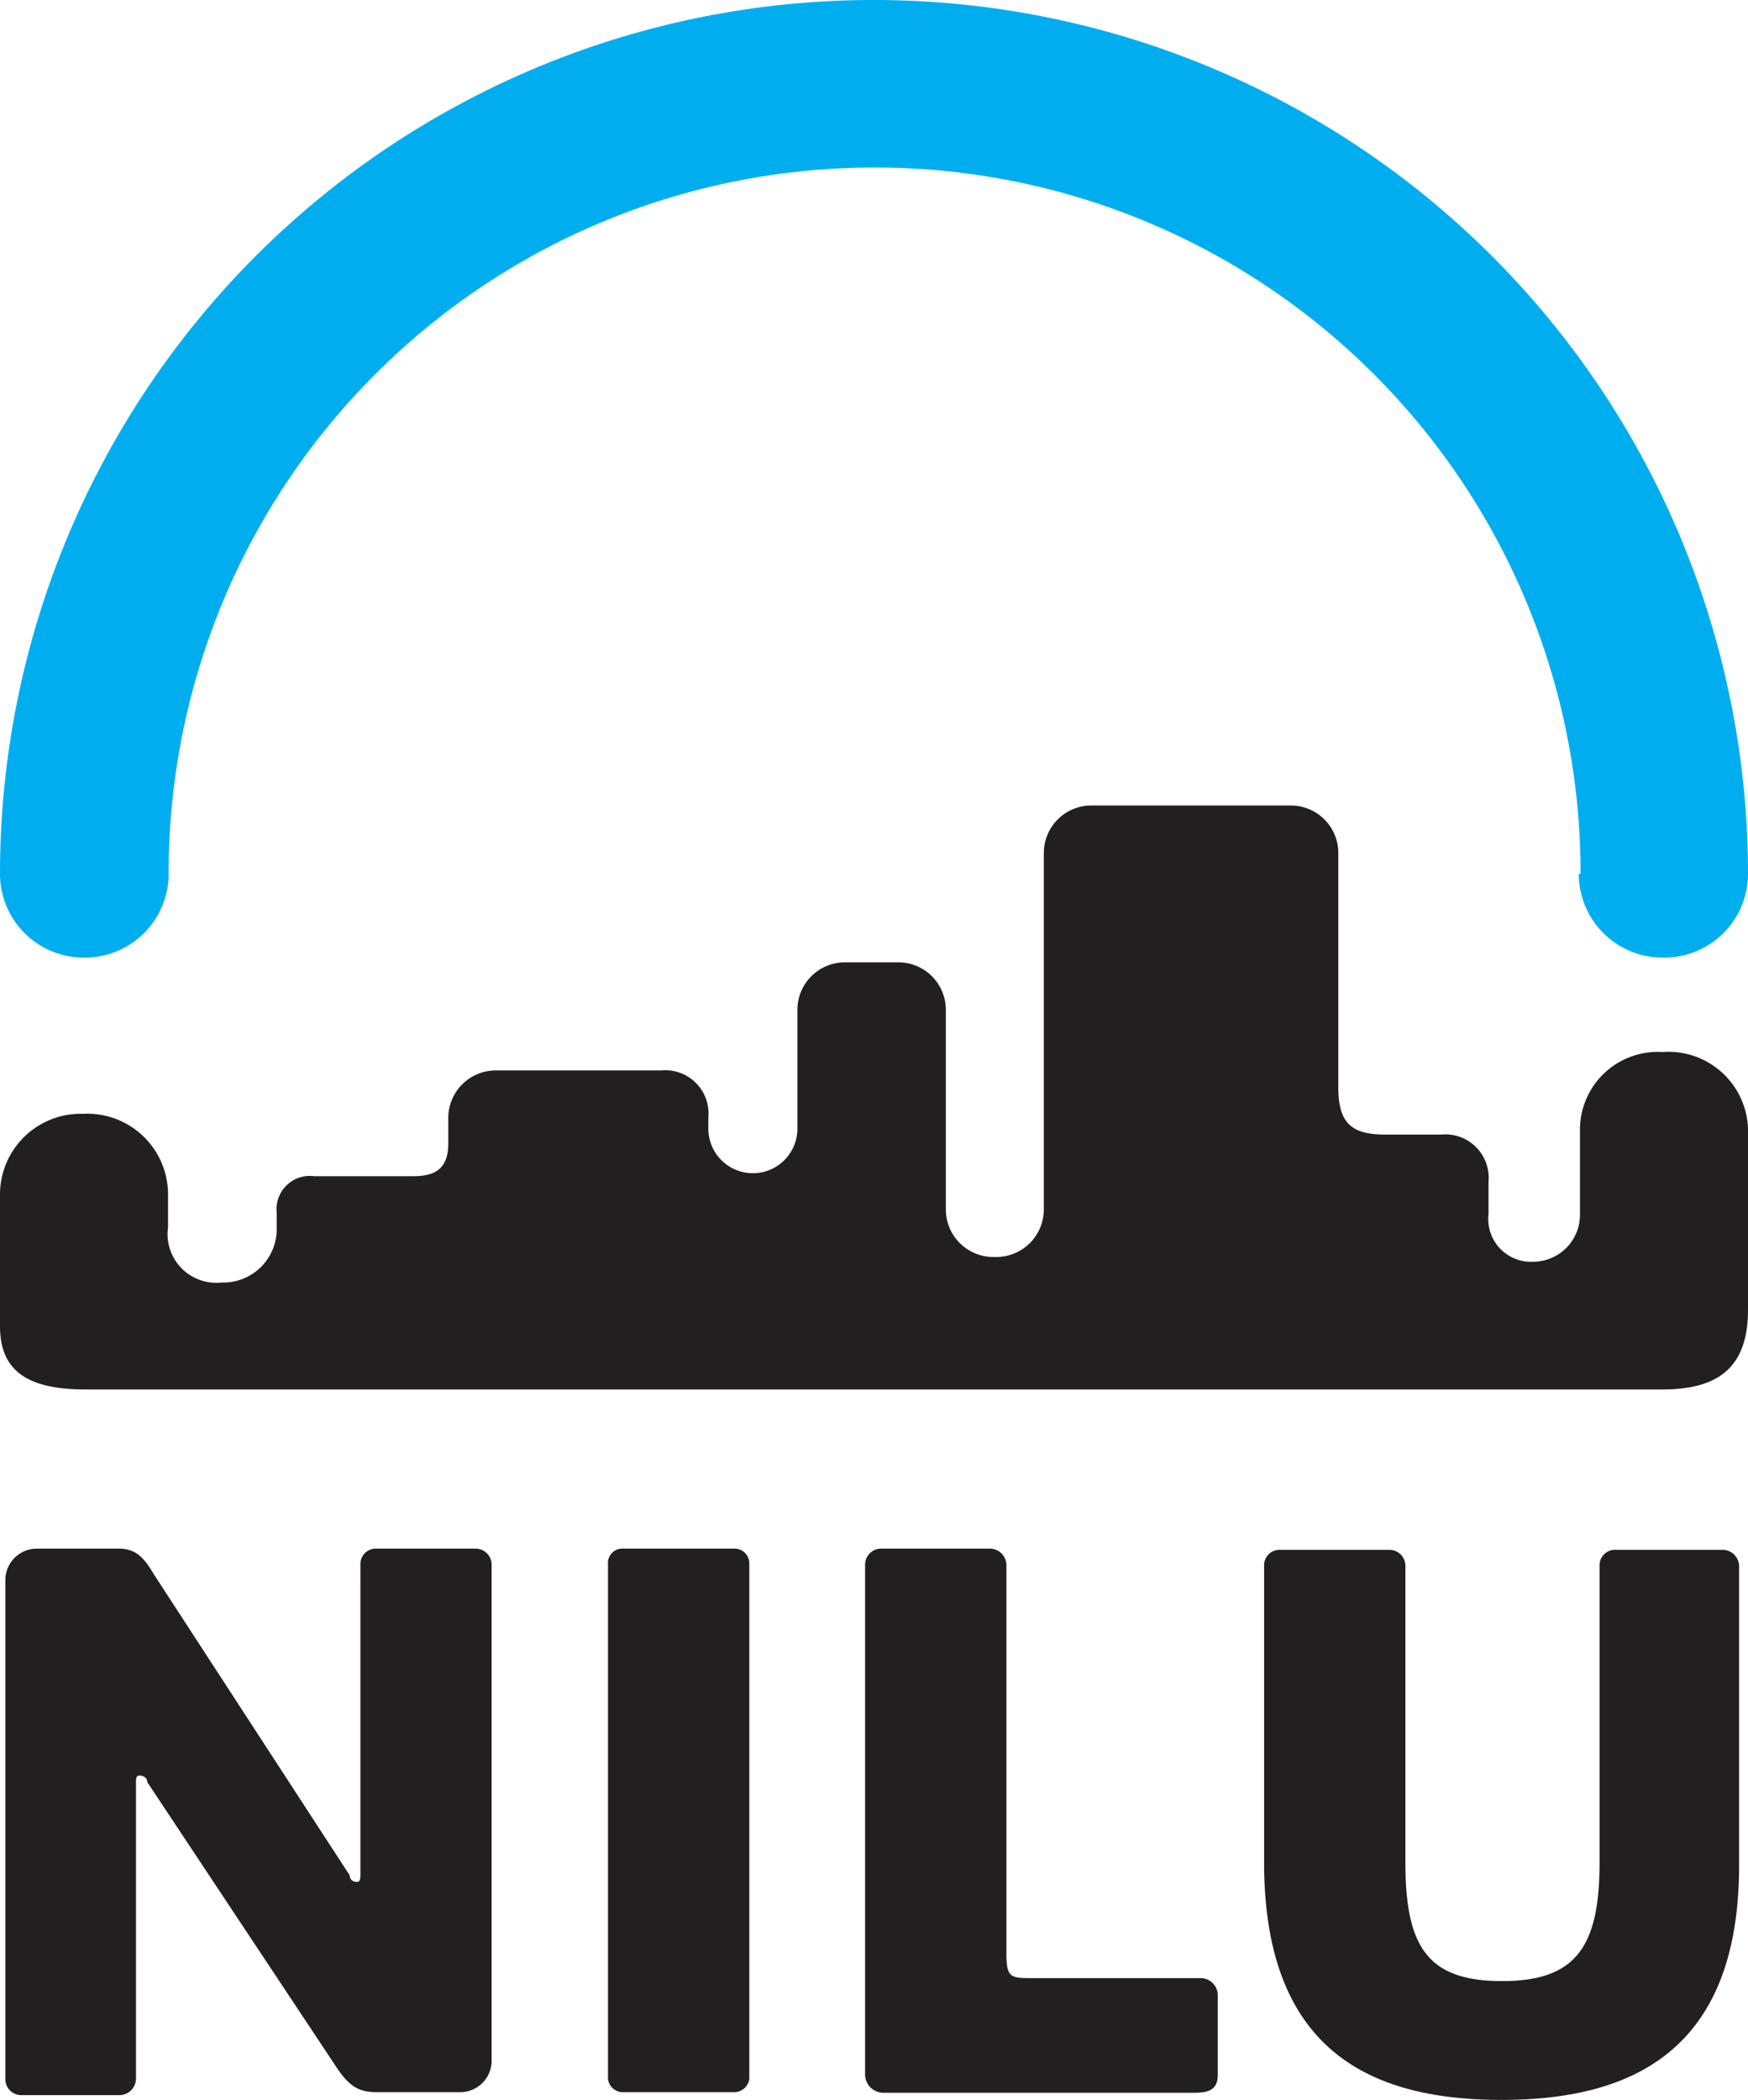
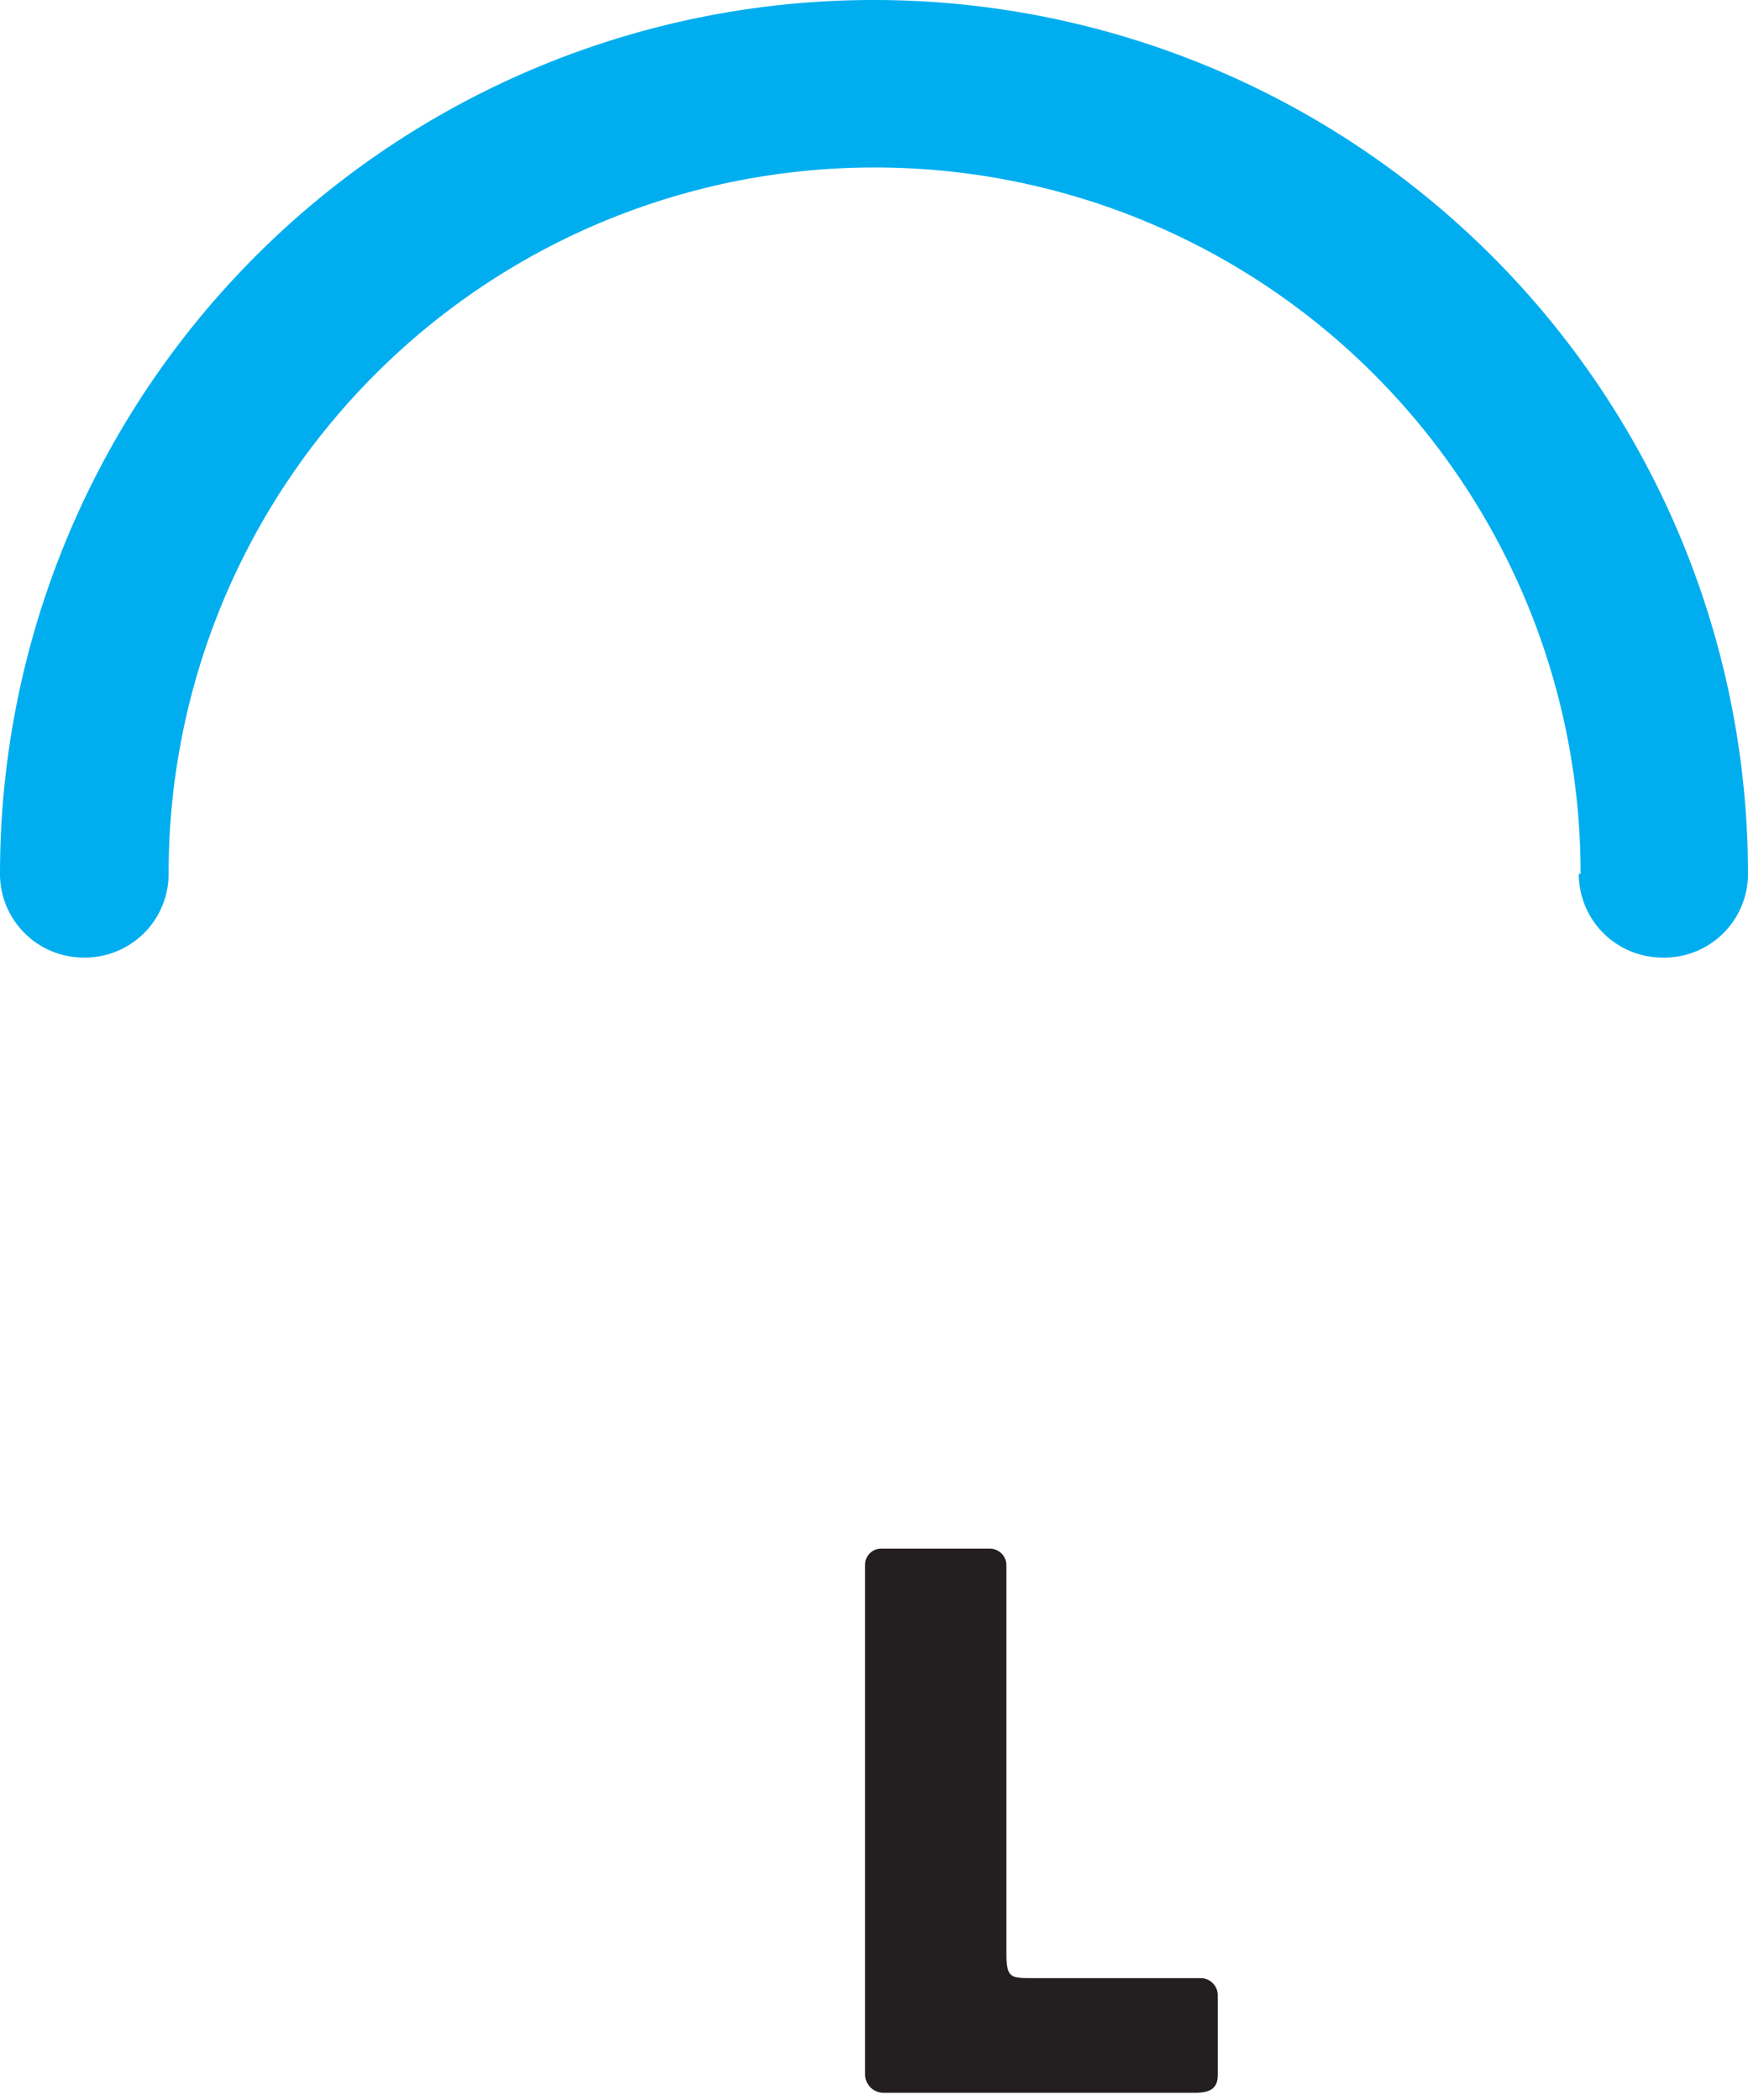
<svg xmlns="http://www.w3.org/2000/svg" viewBox="0 0 29.44 35.35">
  <defs>
    <style>.cls-1{fill:#00aeef;}.cls-2,.cls-3{fill:#231f20;}.cls-3{fill-rule:evenodd;}</style>
  </defs>
  <g id="Layer_2" data-name="Layer 2">
    <g id="Layer_1-2" data-name="Layer 1">
      <path class="cls-1" d="M26.62,14.71A11.87,11.87,0,0,0,23.14,6.3h0a11.87,11.87,0,0,0-8.41-3.48h0A11.87,11.87,0,0,0,6.32,6.3h0a11.87,11.87,0,0,0-3.48,8.41h0a1.41,1.41,0,0,1-1.41,1.41h0A1.41,1.41,0,0,1,0,14.71H0A14.71,14.71,0,0,1,14.73,0h0A14.72,14.72,0,0,1,29.44,14.71h0A1.41,1.41,0,0,1,28,16.12h0a1.41,1.41,0,0,1-1.41-1.41Z" />
-       <path class="cls-2" d="M2.48,30c0-.08-.08-.11-.12-.11s-.07,0-.07.11v5a.28.28,0,0,1-.28.27H.37A.27.27,0,0,1,.09,35V26.6a.53.53,0,0,1,.53-.53H2c.28,0,.42.14.59.43l3.3,5.07c0,.08.07.11.11.11s.07,0,.07-.12V26.33a.26.26,0,0,1,.28-.26H8a.27.27,0,0,1,.28.26V34.7a.53.53,0,0,1-.54.52H6.35c-.29,0-.46-.08-.69-.43Z" />
-       <path class="cls-2" d="M12.35,35.22H10.49a.25.25,0,0,1-.25-.27V26.33a.24.24,0,0,1,.25-.26h1.86a.25.25,0,0,1,.27.26V35A.26.26,0,0,1,12.35,35.22Z" />
      <path class="cls-2" d="M14.89,35.23a.31.31,0,0,1-.32-.31V26.34a.27.27,0,0,1,.28-.27h1.82a.28.28,0,0,1,.28.27v6.54c0,.42.07.42.45.42h2.83a.29.29,0,0,1,.28.28v1.35c0,.25-.16.3-.39.3Z" />
-       <path class="cls-2" d="M25.29,35.35c-2.22,0-4-.84-4-4v-5a.26.26,0,0,1,.27-.26h1.83a.27.27,0,0,1,.28.26v5c0,1.42.37,2,1.63,2s1.64-.6,1.64-2v-5a.26.26,0,0,1,.28-.26H29a.28.28,0,0,1,.29.26v5C29.31,34.51,27.5,35.35,25.29,35.35Z" />
-       <path class="cls-3" d="M28,23.39c.94,0,1.44-.37,1.44-1.34V19A1.34,1.34,0,0,0,28,17.71,1.31,1.31,0,0,0,26.61,19v1.44a.79.79,0,0,1-.78.8.72.72,0,0,1-.76-.8v-.55a.73.73,0,0,0-.8-.79h-.93c-.57,0-.8-.18-.8-.8V14.36a.8.8,0,0,0-.8-.8H18.38a.8.8,0,0,0-.8.8v6a.8.8,0,0,1-.8.8h-.05a.8.8,0,0,1-.8-.8V17a.8.8,0,0,0-.8-.8h-.9a.8.8,0,0,0-.8.8V19a.75.75,0,1,1-1.5,0v-.18a.73.73,0,0,0-.8-.8H8.35a.8.8,0,0,0-.8.8v.43c0,.44-.24.55-.59.55H5.29a.56.56,0,0,0-.63.61v.25a.9.9,0,0,1-.93.93.82.82,0,0,1-.9-.93v-.53A1.36,1.36,0,0,0,1.4,18.75,1.36,1.36,0,0,0,0,20.09v2.23c0,.67.35,1.07,1.43,1.07Z" />
    </g>
  </g>
</svg>